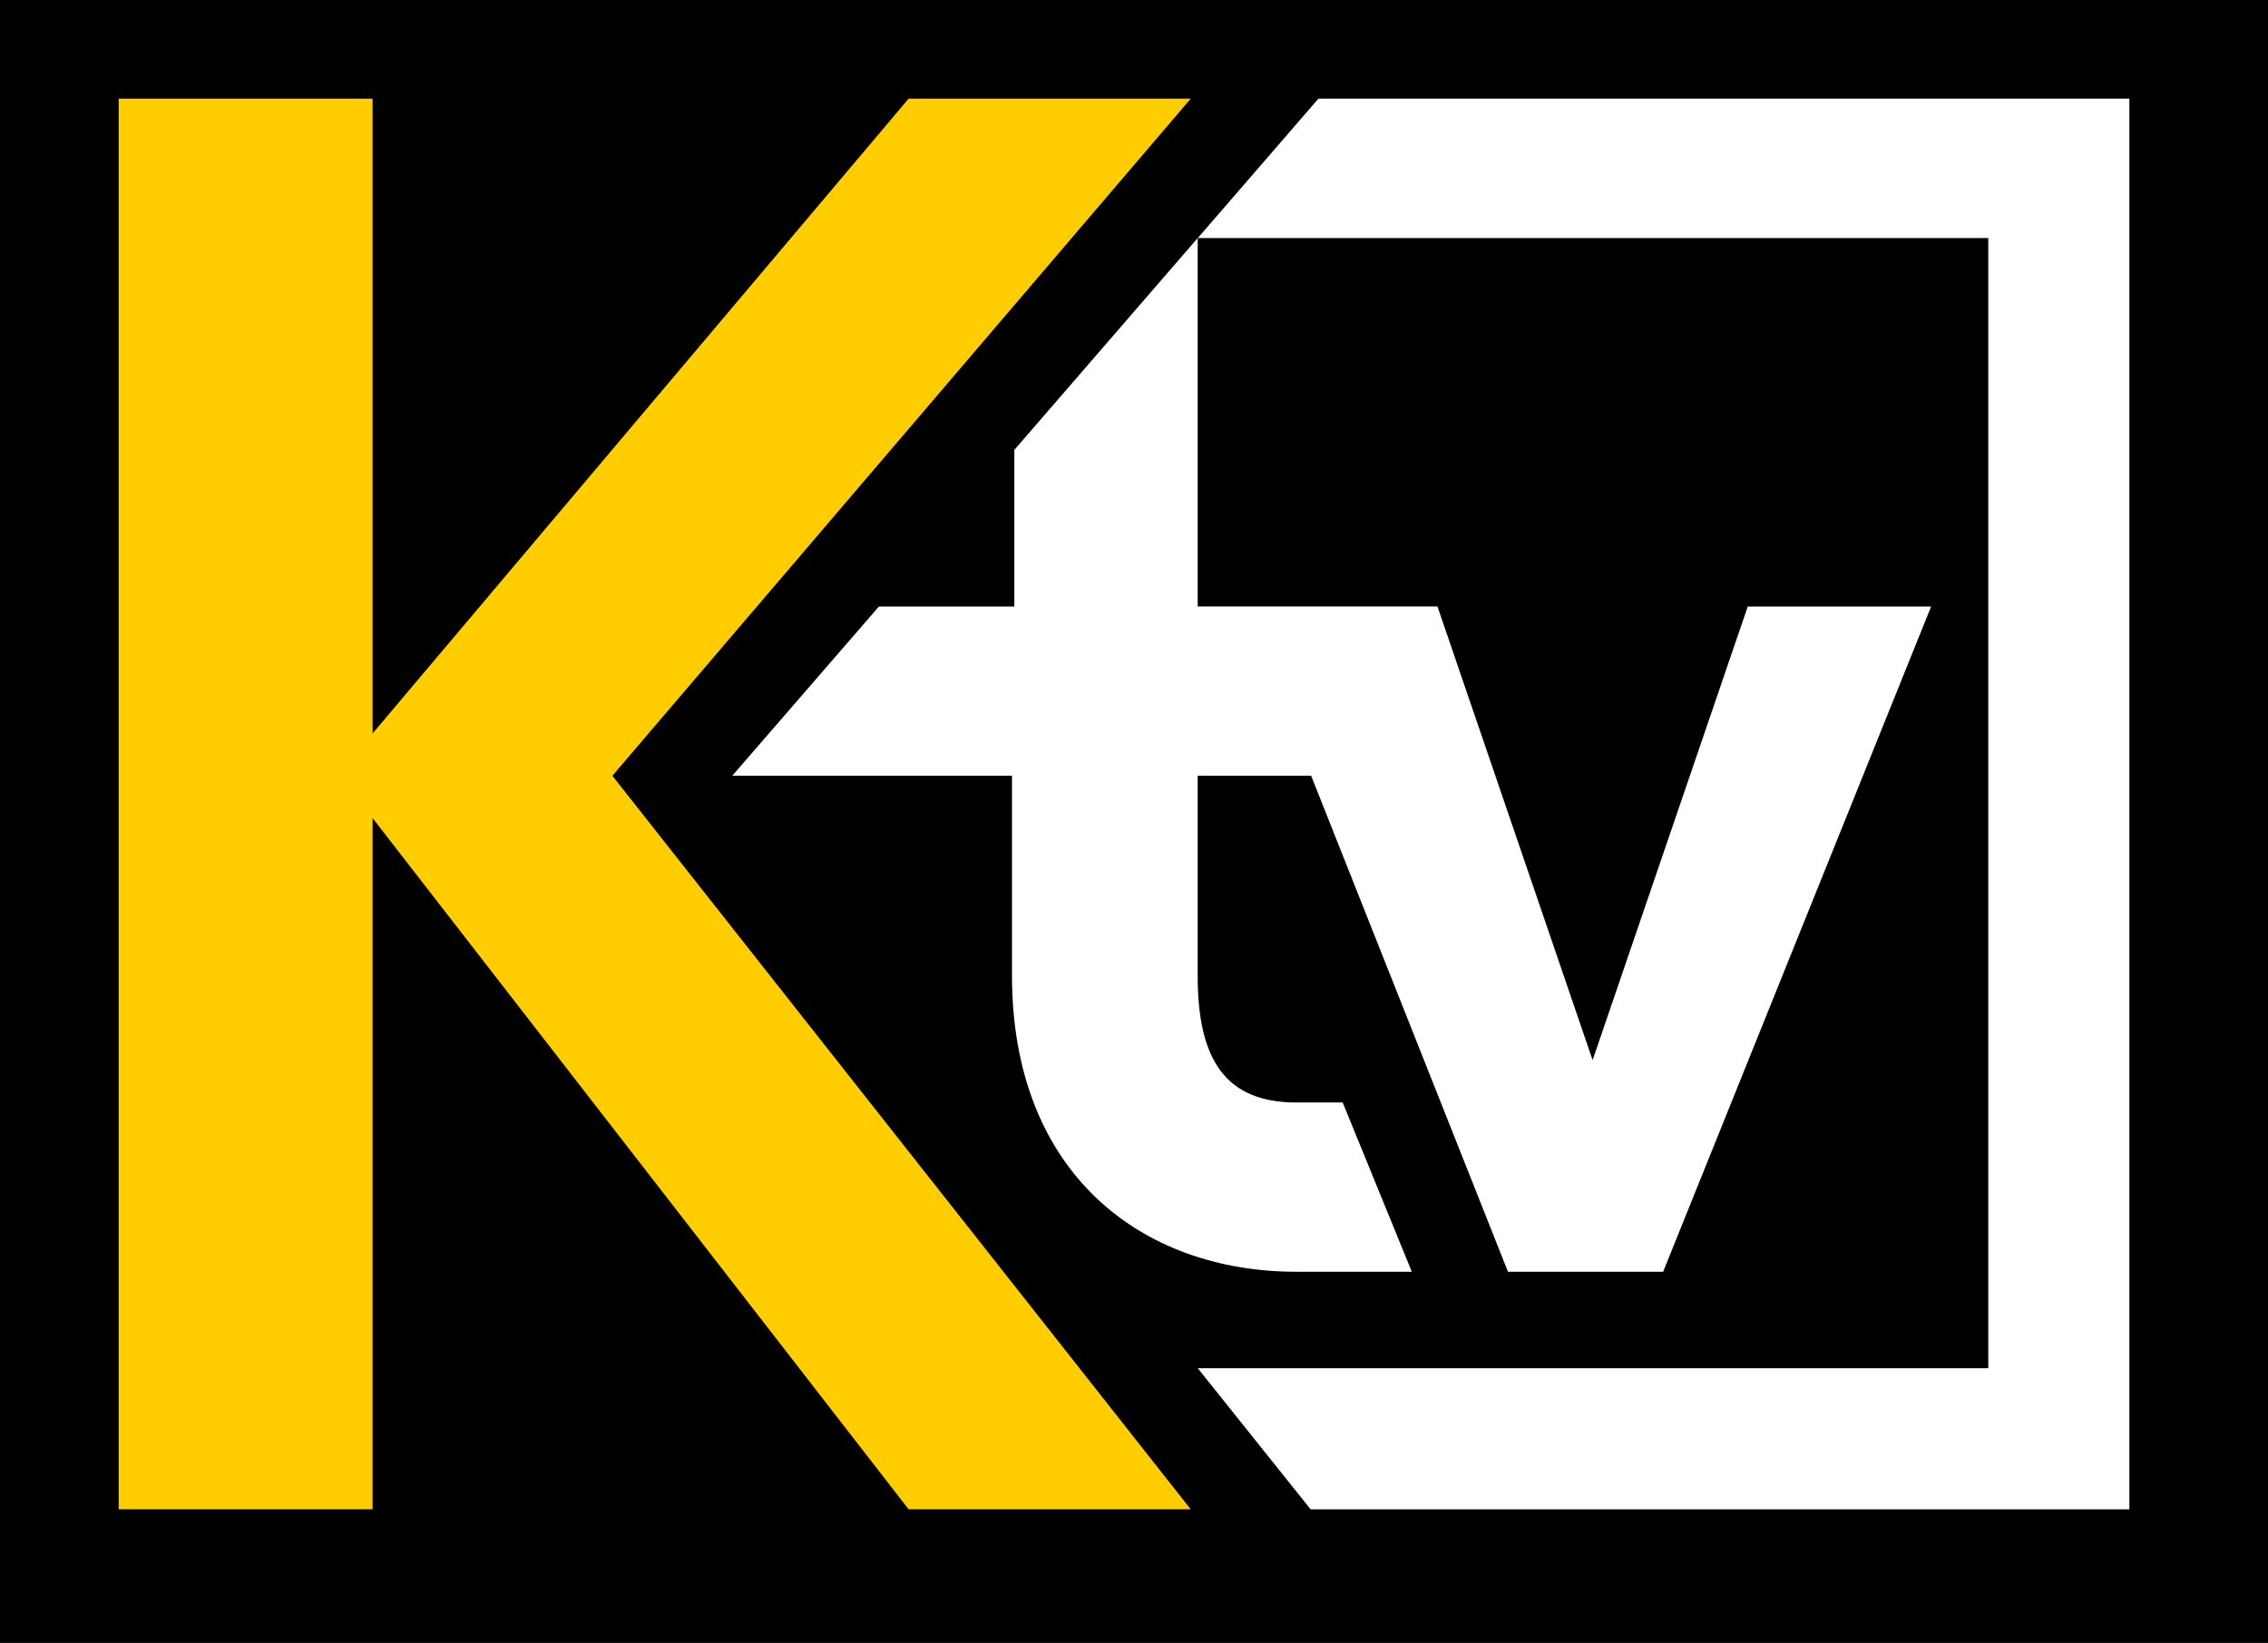
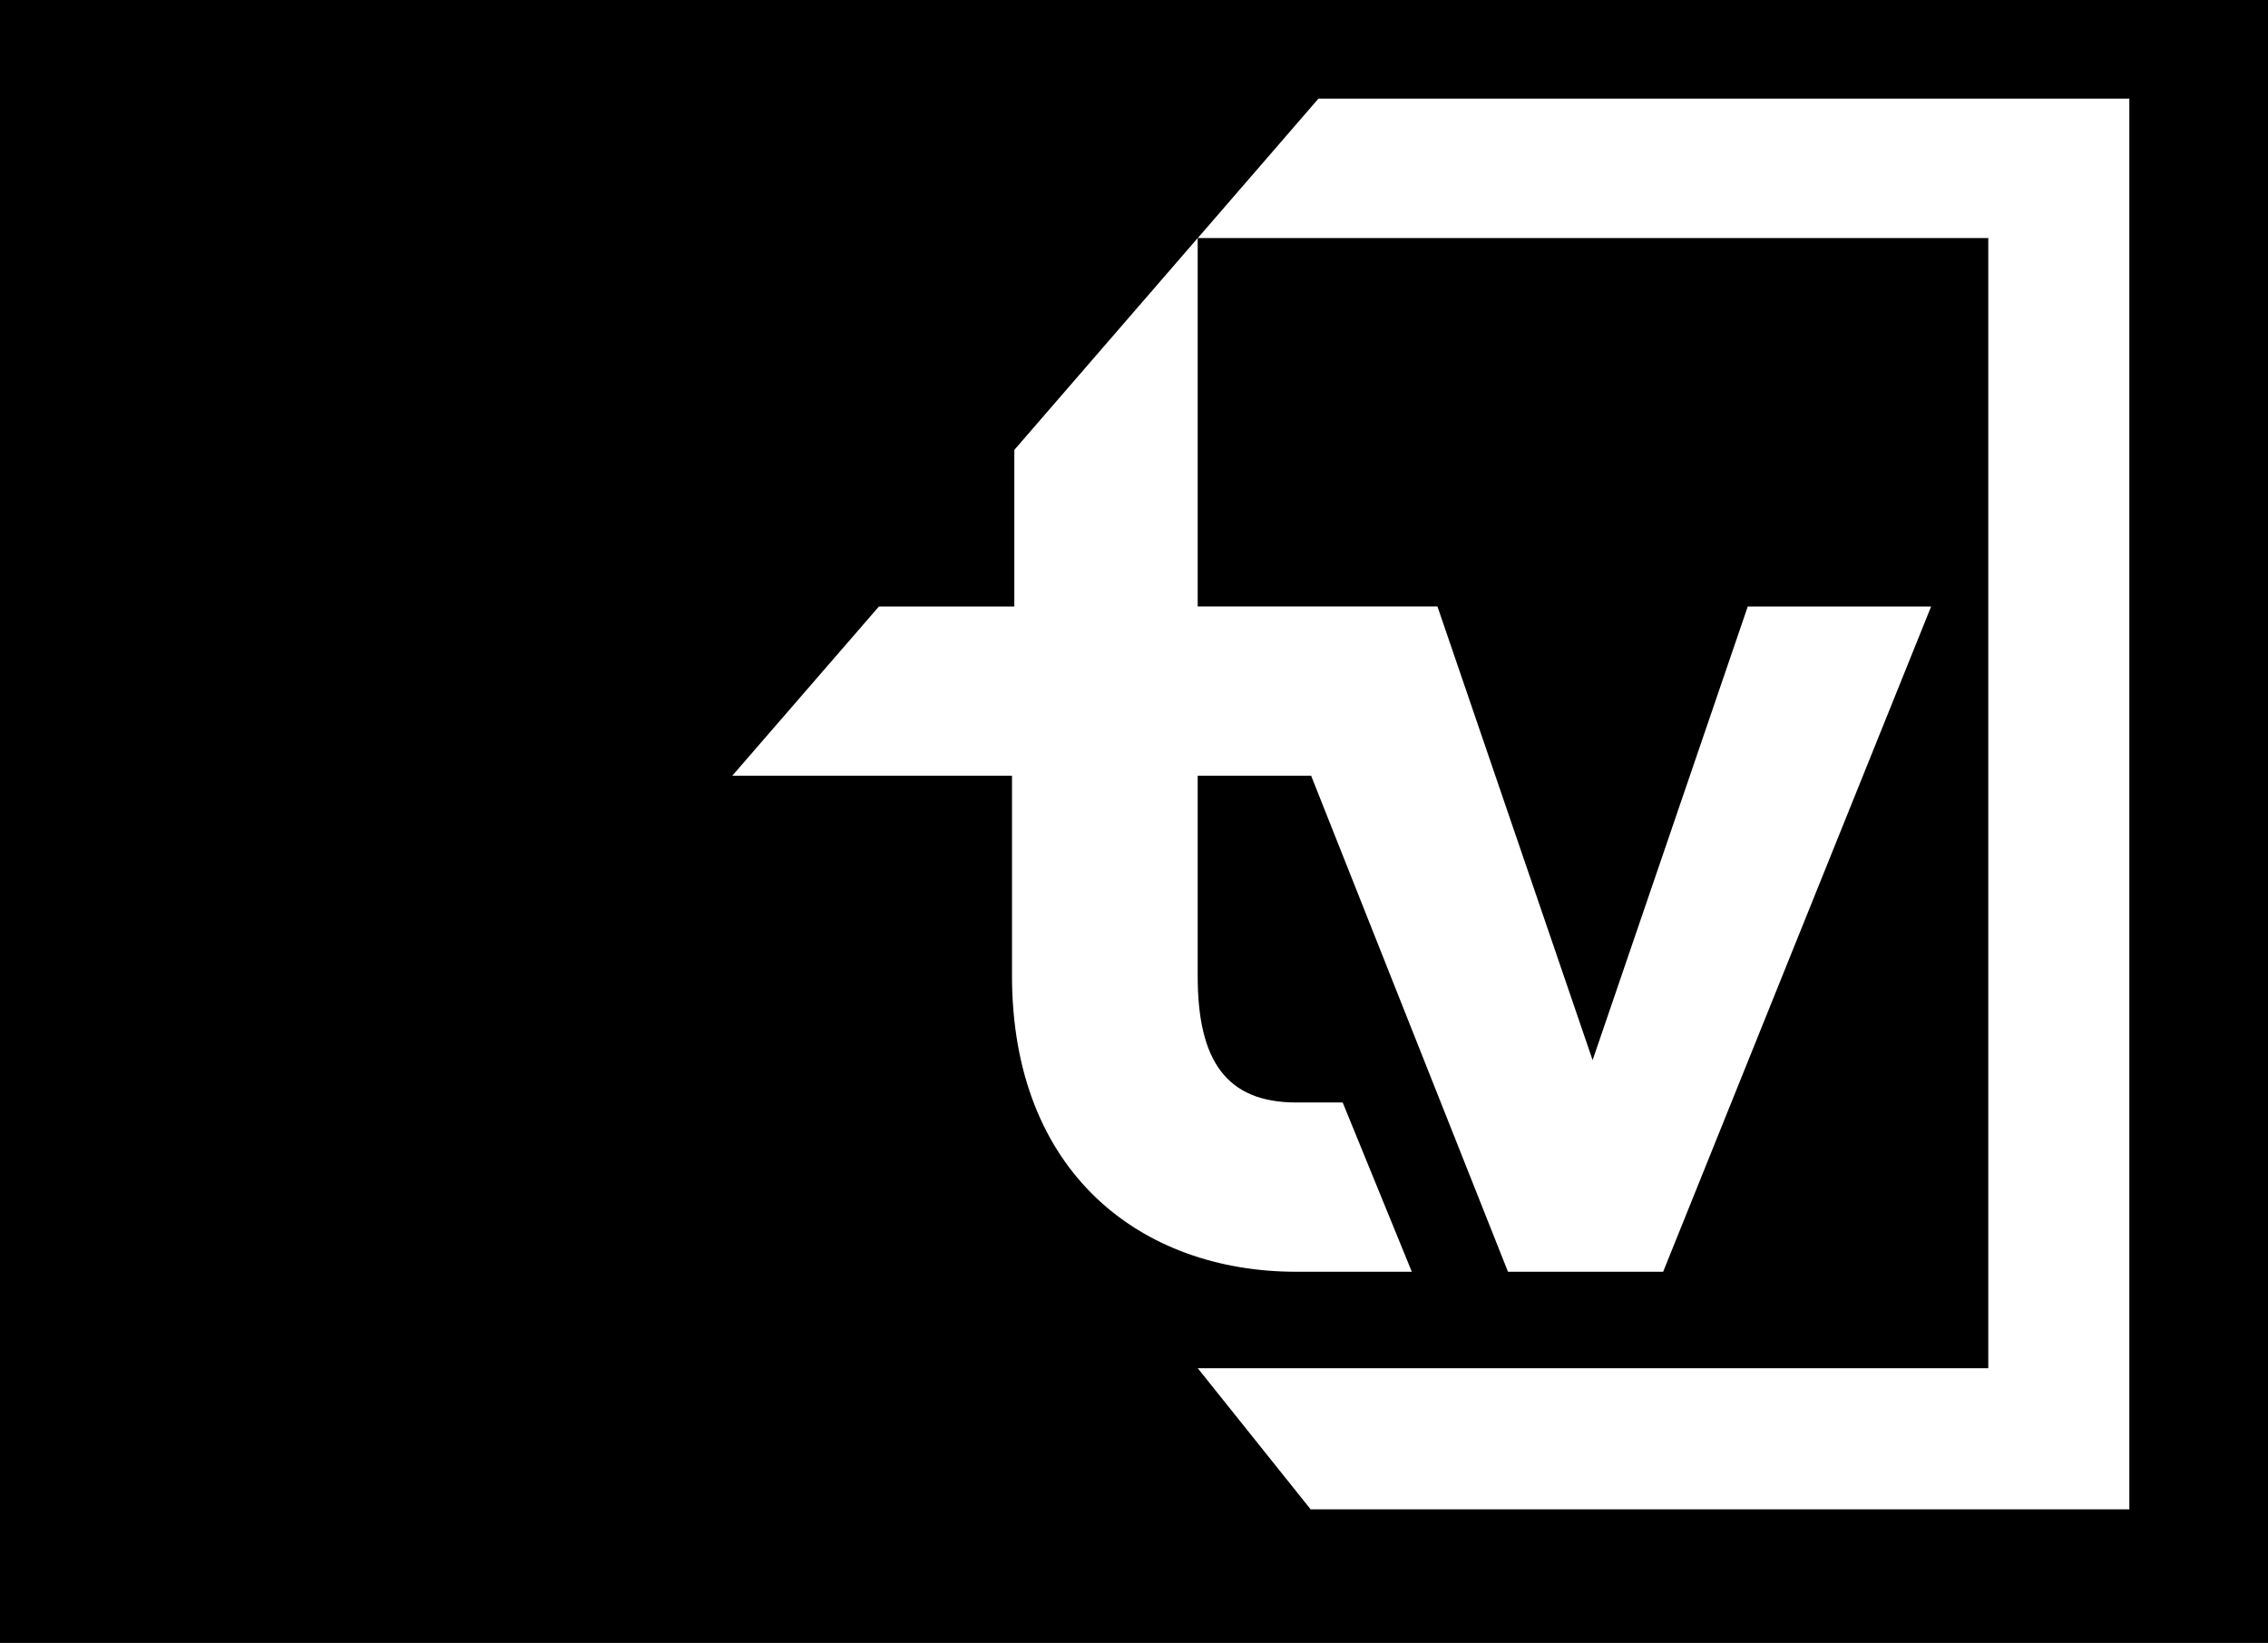
<svg xmlns="http://www.w3.org/2000/svg" version="1.1" id="Layer_1" x="0px" y="0px" width="289px" height="209.334px" viewBox="0 0 289 209.334" enable-background="new 0 0 289 209.334" xml:space="preserve">
  <rect x="0" y="0" width="289" height="209.334" fill="#808080" stroke="none" />
  <rect x="-4" y="-8" stroke="#1D1E1C" stroke-miterlimit="10" width="297" height="220.231" />
  <g id="layer1" transform="translate(0,-612.362)">
    <g id="g12-4-7" transform="matrix(3.417,0,0,3.417,13.165,635.779)">
      <g id="g5-0-4">
        <g>
          <g>
-             <path id="path13-8-3" fill="#FFFFFF" d="M61.324,15.762l-5.786,16.917l-5.786-16.917h-8.941V2.024l-6.838,7.9v5.839h-5.049       l-5.47,6.312h10.432v7.45c0,7.363,4.821,11.046,10.607,11.046h4.303l-2.578-6.312h-1.725c-2.63,0-3.687-1.578-3.682-4.734       v-7.45h4.231l7.34,18.496h5.786l9.994-24.808H61.324L61.324,15.762z" />
+             <path id="path13-8-3" fill="#FFFFFF" d="M61.324,15.762l-5.786,16.917l-5.786-16.917h-8.941V2.024l-6.838,7.9v5.839h-5.049       l-5.47,6.312h10.432v7.45c0,7.363,4.821,11.046,10.607,11.046h4.303l-2.578-6.312h-1.725c-2.63,0-3.687-1.578-3.682-4.734       v-7.45h4.231l7.34,18.496h5.786l9.994-24.808H61.324z" />
          </g>
        </g>
      </g>
    </g>
-     <path id="polygon19-8-1" fill="#FFCD00" d="M15.123,624.934v179.744h32.354v-88.075l68.303,88.075h35.949l-73.695-93.467   l73.695-86.277h-35.949l-68.303,80.885v-80.885H15.123L15.123,624.934z" />
    <path id="rect3054-9_1_" fill="#FFFFFF" d="M271.333,804.679H167.006l-14.379-17.975h100.731V642.695H152.627l15.371-17.76h103.335   V804.679z" />
  </g>
</svg>